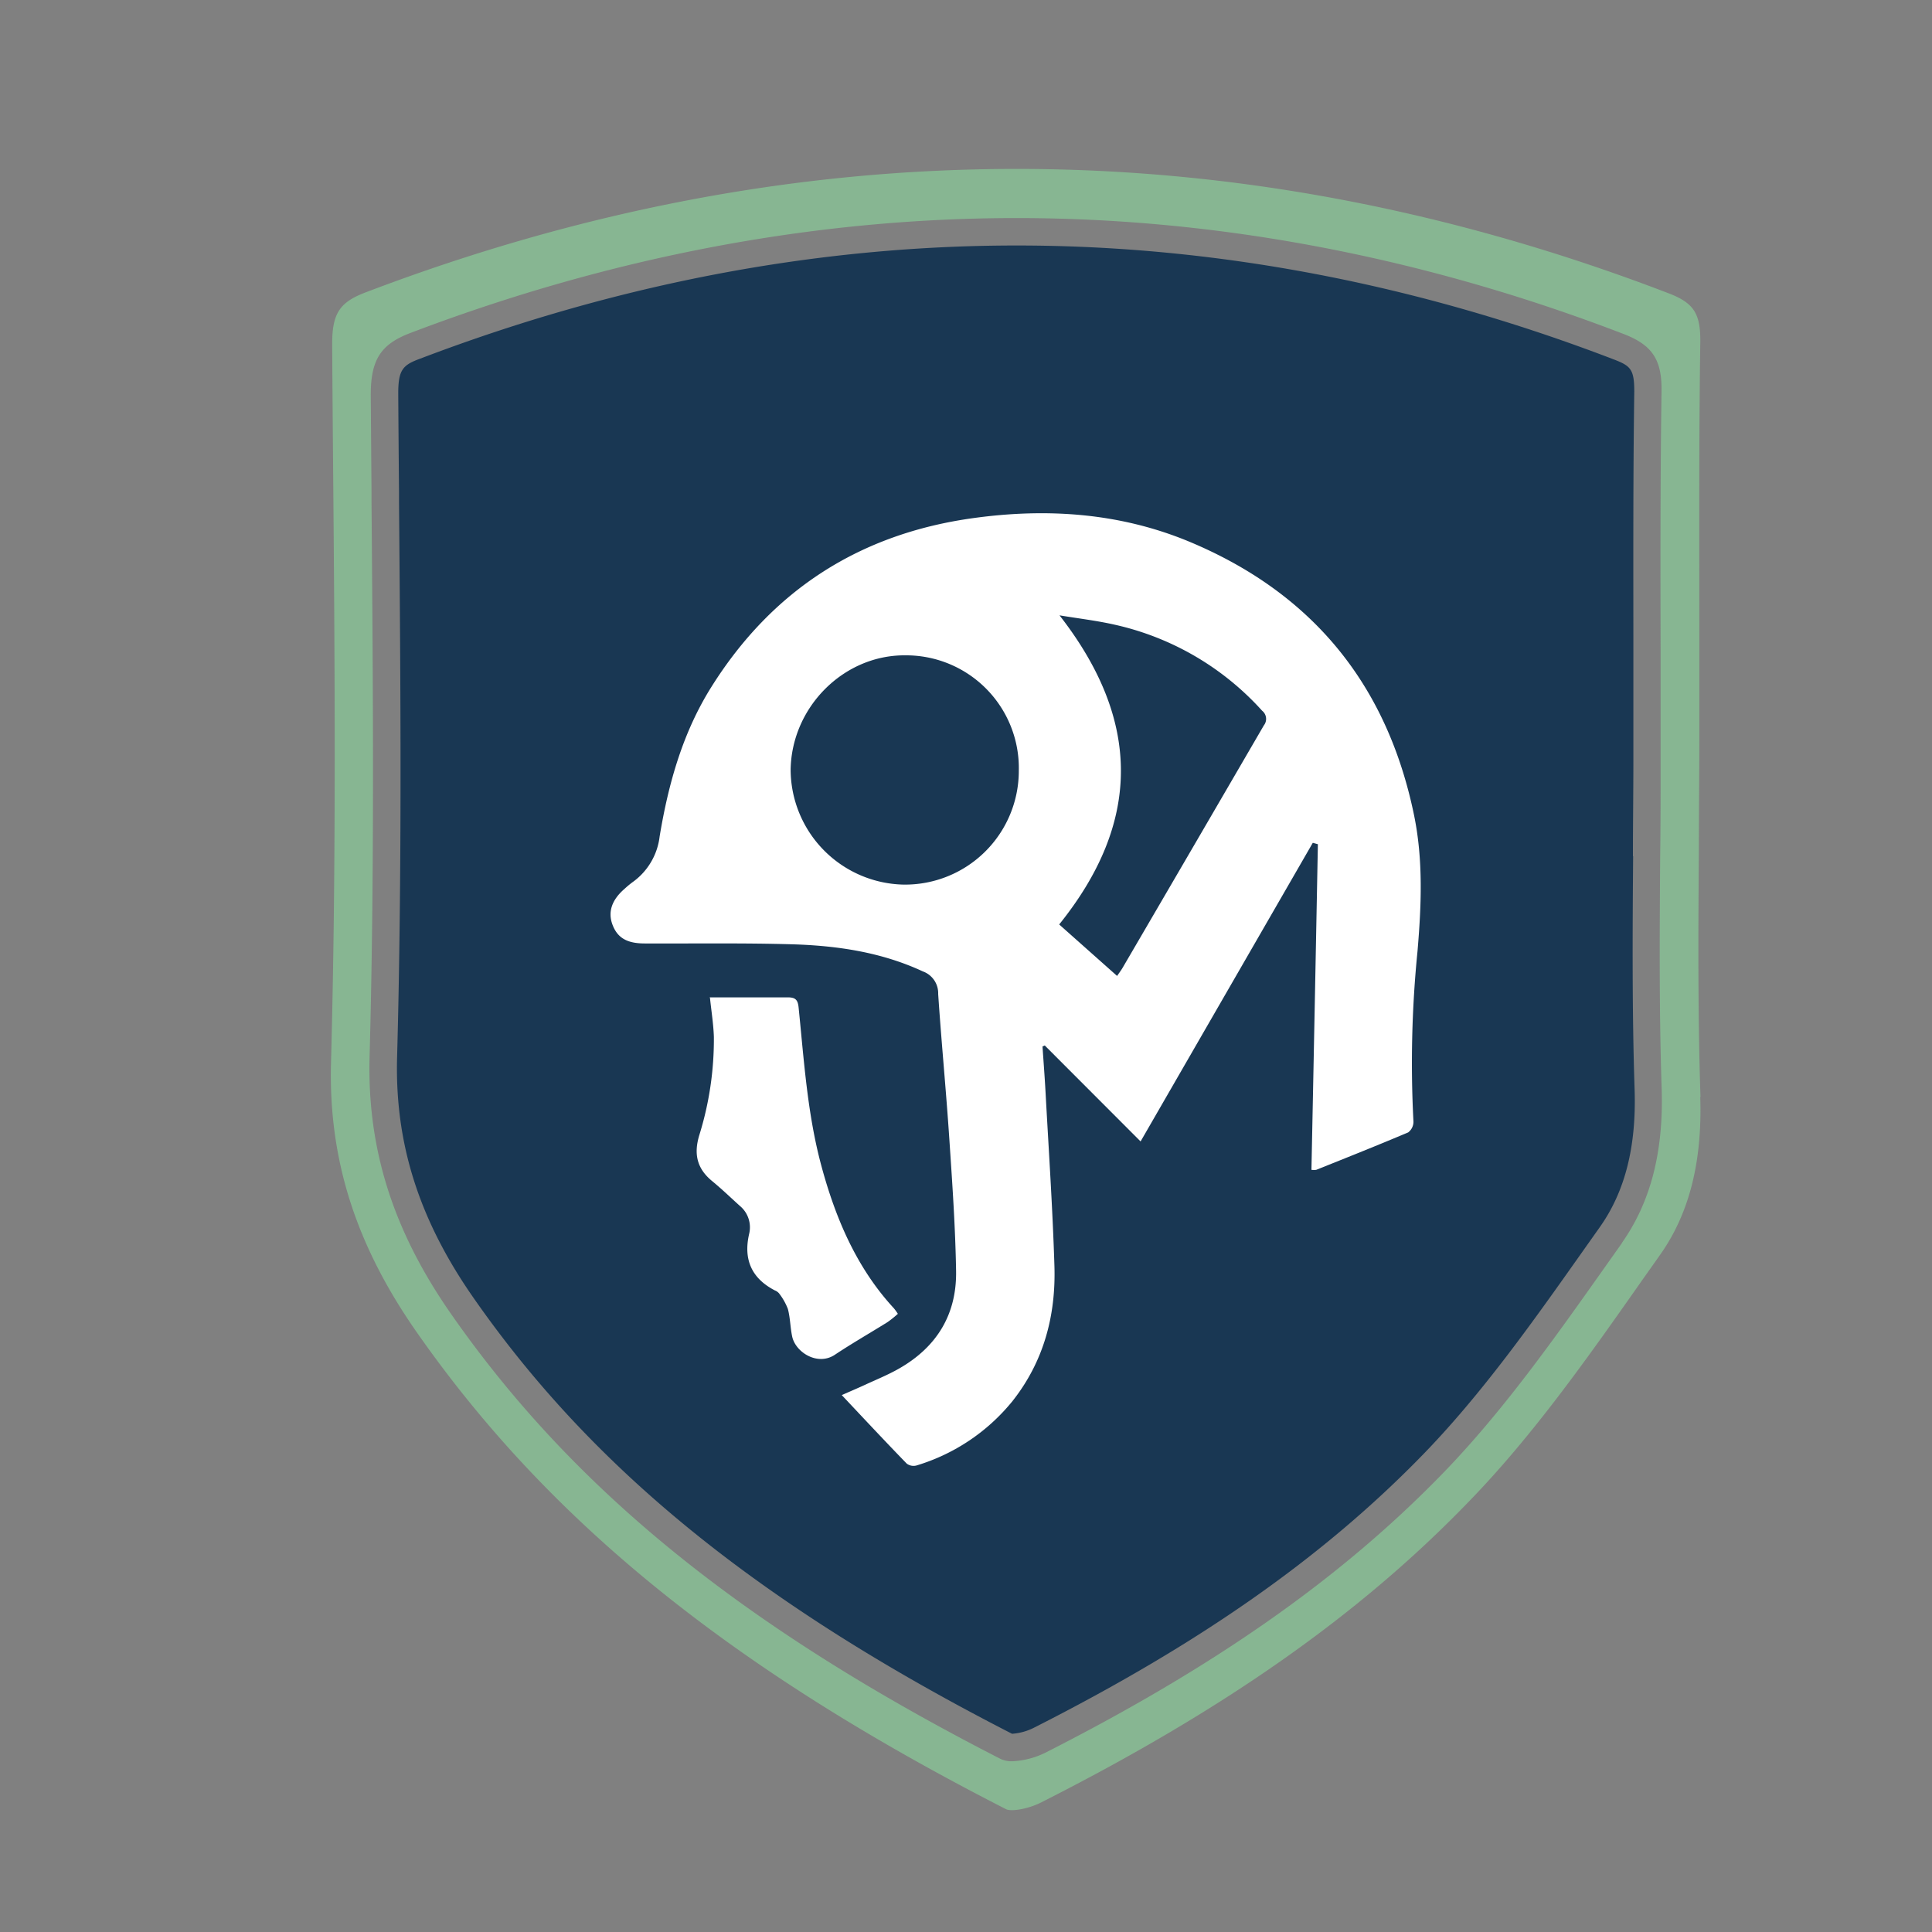
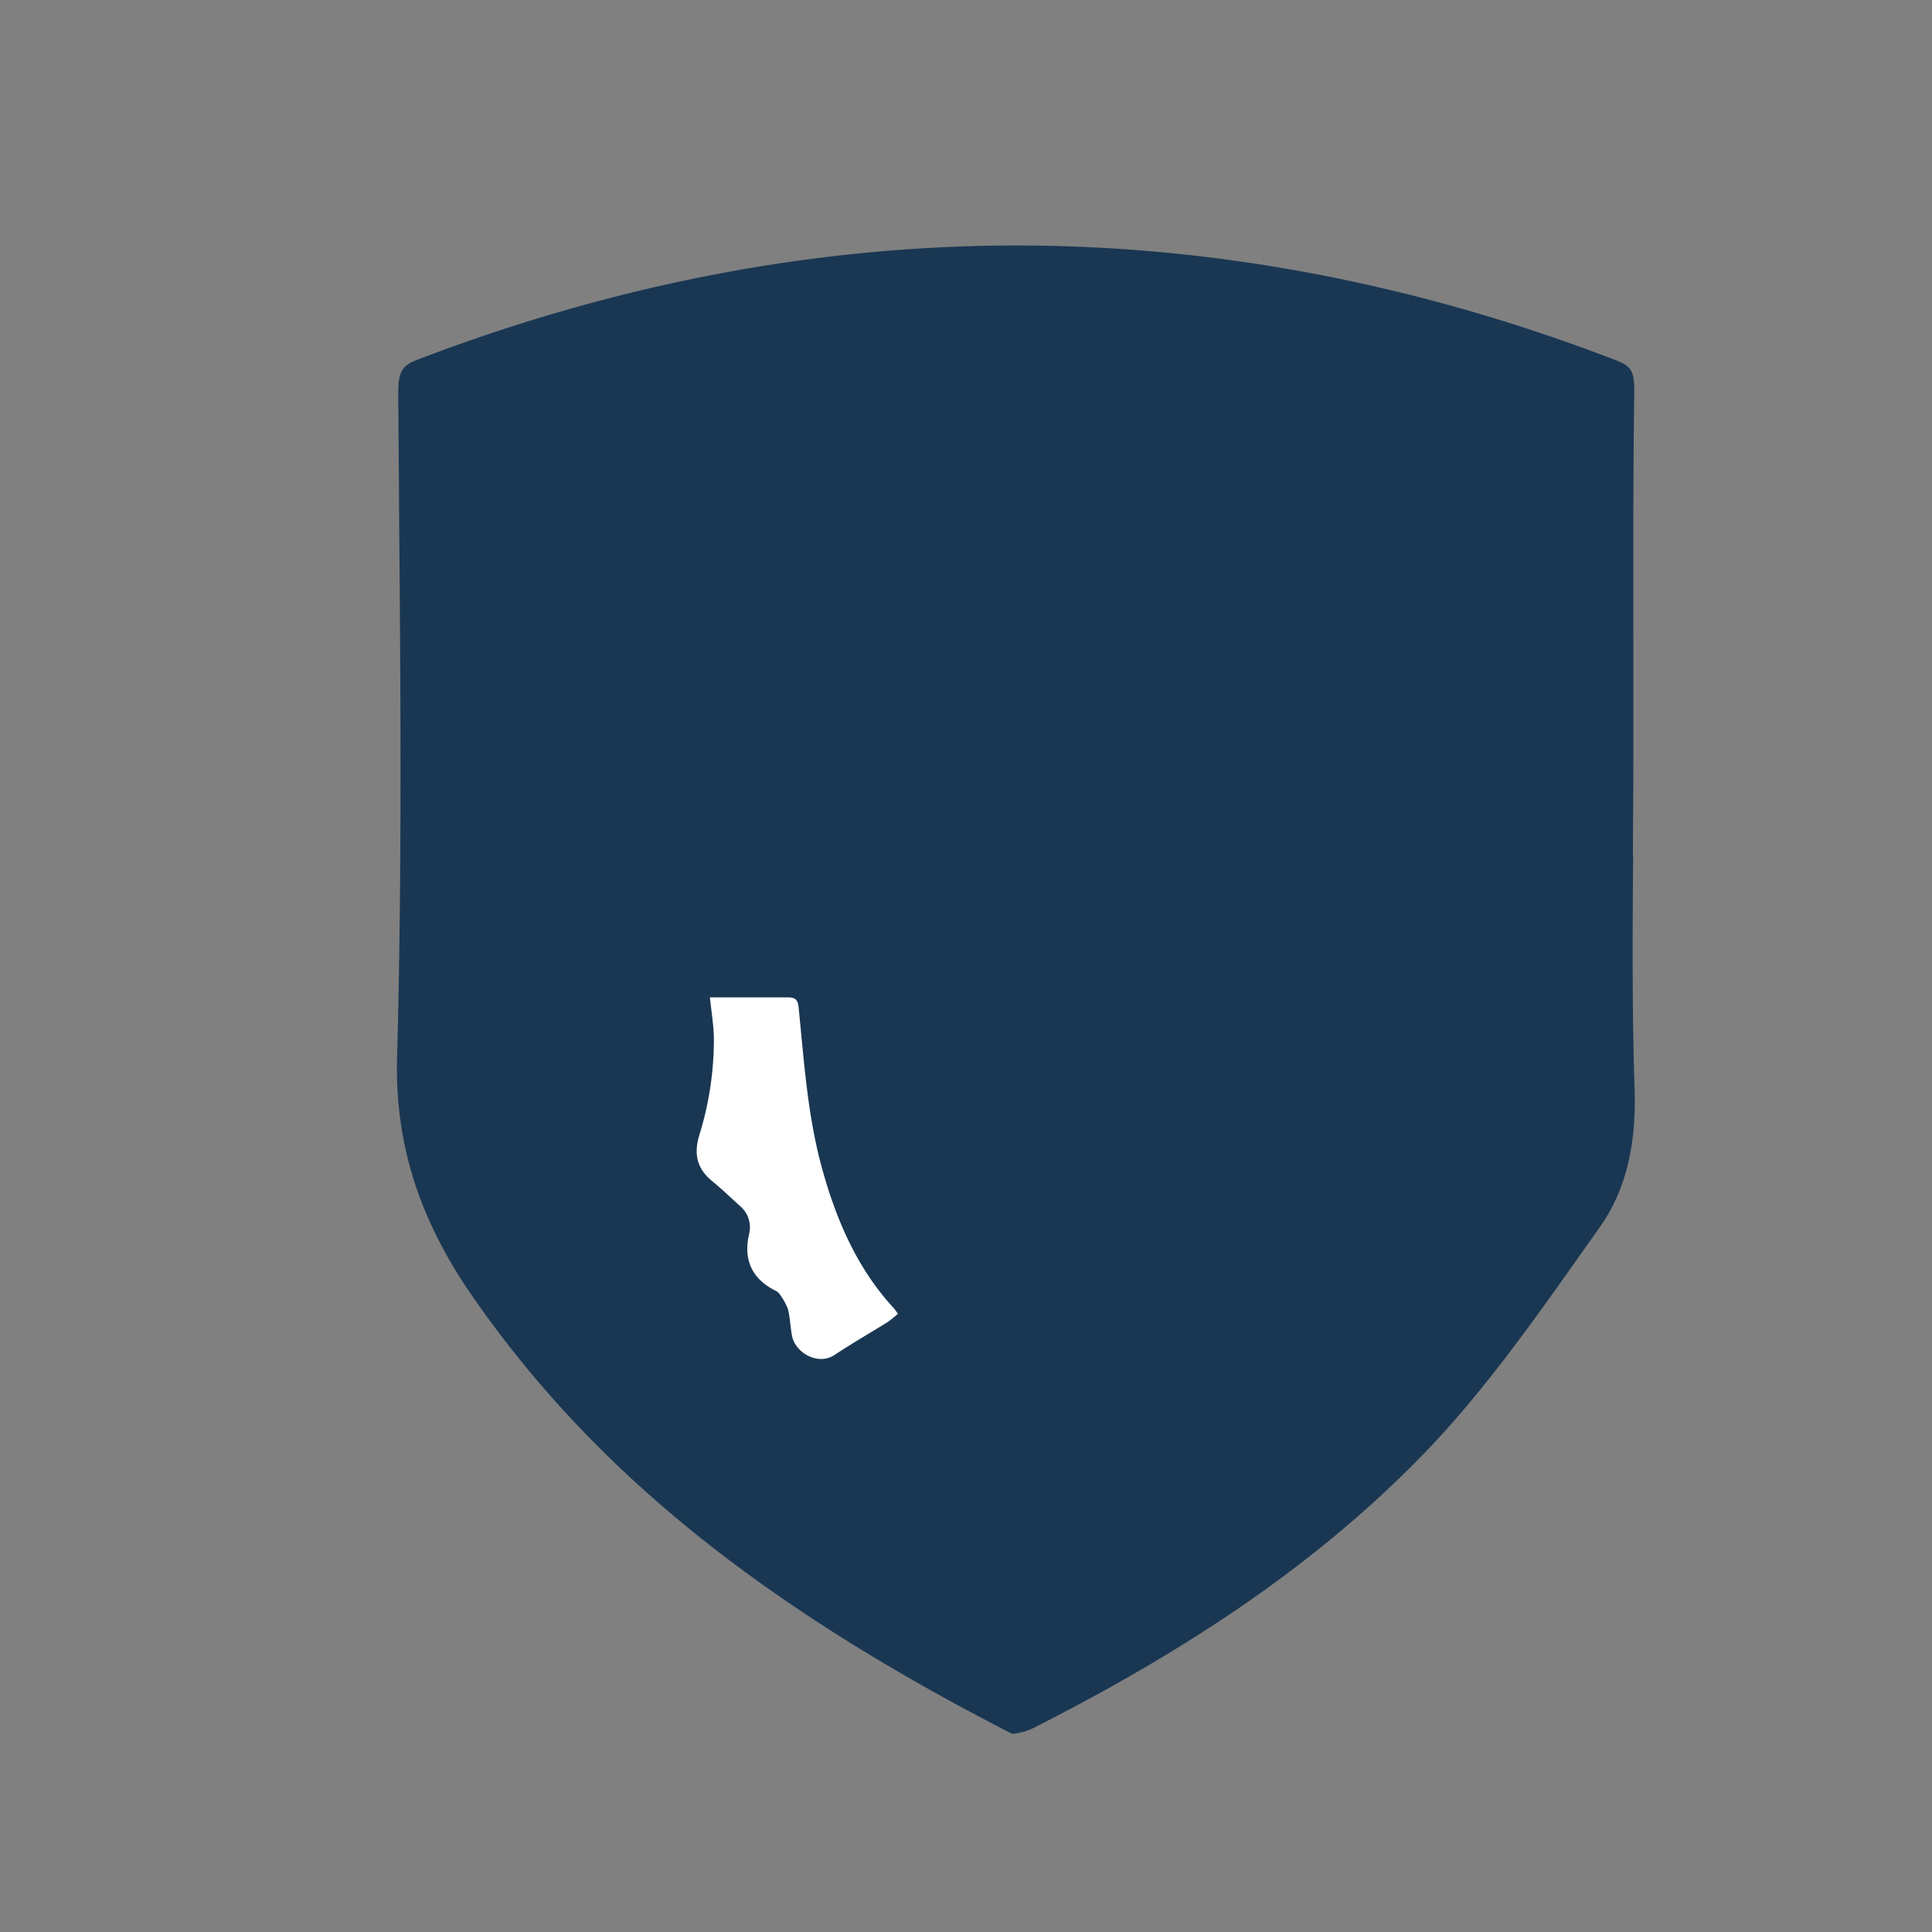
<svg xmlns="http://www.w3.org/2000/svg" id="Layer_1" data-name="Layer 1" viewBox="400 130 300 300">
  <rect x="400" y="130" width="300" height="300" fill="#808080" stroke="none" />
  <defs>
    <style>.cls-1,.cls-2{font-size:71.89px;}.cls-1,.cls-5{fill:#193753;}.cls-1{font-family:Gotham-Medium, Gotham;}.cls-2,.cls-4{fill:#87b692;}.cls-2{font-family:Gotham-Bold, Gotham;font-weight:700;}.cls-3{fill:#F4F6F7;}.cls-6{fill:#fff;}</style>
  </defs>
  <title>OpenMind4U</title>
-   <path class="cls-3" d="M557.94,284.48h0" />
  <polygon class="cls-3" points="558.94 286.35 556.99 282.58 558.88 281.63 560.84 285.39 558.94 286.35" />
  <path class="cls-3" d="M559.89,283.52h0" />
-   <polygon class="cls-3" points="558.94 286.37 556.99 282.61 558.93 281.62 560.84 285.42 558.94 286.37" />
-   <path class="cls-4" d="M664.05,300.35c-.43-13-.34-26.3-.25-39.11,0-5.41.07-10.81.07-16.22q0-8.37,0-16.75c0-14.77-.07-30,.15-45.08.06-4.5-1-6.14-4.9-7.64-33.55-12.88-67.38-19.32-101.25-19.32s-67.53,6.39-101.12,19.18c-4.1,1.56-5.21,3.34-5.17,8.27q.06,9.1.14,18.2c.26,30.52.52,62.08-.32,93.11-.4,14.93,3.78,28.17,13.16,41.66C485,366,513.26,389,556.24,410.94c.75.38,3.37,0,5.49-1.09,28.22-14.28,49.24-29,66.16-46.49C638,353,646.66,340.66,655,328.78l2.75-3.89c4.55-6.42,6.59-14.45,6.26-24.54M651.87,323l-2.54,3.59c-7.79,11-15.84,22.45-25.29,32.19-15.79,16.28-35.38,30-61.66,43.35a12.93,12.93,0,0,1-5.19,1.36,4,4,0,0,1-1.81-.36c-40-20.46-66.38-41.83-85.47-69.29C461,321,457,308.32,457.39,294.05c.78-28.64.53-57.75.3-85.9v-1.69q-.06-7.56-.12-15.12c0-5.44,1.51-7.87,6.14-9.63,31.11-11.84,62.79-17.85,94.13-17.85s63.18,6.05,94.27,18c4.47,1.72,6,4,5.89,9.07-.2,13.74-.17,27.72-.14,41.24v.35q0,7.74,0,15.47c0,5,0,10-.07,15-.08,11.79-.17,24,.23,36,.32,9.8-1.69,17.64-6.17,24" />
  <path class="cls-5" d="M653.56,262.94c0-5,.07-10,.07-15q0-7.73,0-15.46v-.35c0-13.53-.06-27.53.14-41.31,0-3.46-.55-4-3.16-5-30.59-11.74-61.8-17.7-92.74-17.7s-62,5.91-92.62,17.57c-2.74,1-3.44,1.73-3.41,5.63q.05,7.56.12,15.11v1.69c.24,28.19.48,57.34-.3,86.06-.36,13.32,3.38,25.14,11.77,37.21,18.64,26.81,44.47,47.73,83.72,67.83a8.88,8.88,0,0,0,3.34-.91c25.84-13.08,45.07-26.58,60.53-42.51,9.22-9.5,17.17-20.78,24.87-31.68l2.54-3.59c3.92-5.54,5.68-12.53,5.39-21.36-.4-12.13-.32-24.37-.23-36.2" />
-   <path class="cls-6" d="M603.64,311.65q.52-25.32,1-50.56l-.79-.22-26.74,46.37-14.88-14.9-.35.16c.16,2.35.34,4.7.47,7.06.49,9,1.1,18,1.38,27,.24,7.67-1.63,14.82-6.51,21a30.49,30.49,0,0,1-14.91,10,1.76,1.76,0,0,1-1.51-.29c-3.32-3.42-6.57-6.9-10.09-10.64,1.4-.62,2.47-1.07,3.53-1.56,1.79-.83,3.63-1.57,5.33-2.54,5.86-3.33,9-8.39,8.89-15.17s-.59-13.68-1.05-20.52c-.5-7.51-1.23-15-1.73-22.5a3.6,3.6,0,0,0-2.38-3.5c-6.46-3-13.31-4-20.29-4.21-7.62-.22-15.26-.1-22.89-.13-2.76,0-4.23-.87-5-2.88S495,269.72,497,268a14.33,14.33,0,0,1,1.2-1,10.17,10.17,0,0,0,4.23-7.13c1.36-8.19,3.58-16.12,8.05-23.23,9.48-15.09,23.13-23.79,40.73-26.2,11.44-1.57,22.72-.8,33.49,3.68,19.14,8,30.71,22.22,34.88,42.49,1.43,7,1.13,14,.53,21.1a174.06,174.06,0,0,0-.63,26.44,2.08,2.08,0,0,1-.82,1.69c-4.73,2-9.5,3.9-14.27,5.81a2.53,2.53,0,0,1-.74,0M558.2,249.7a17.51,17.51,0,0,0-17.59-17.94c-9.56-.1-17.68,8-17.84,17.74a17.92,17.92,0,0,0,17.5,17.86A17.67,17.67,0,0,0,558.2,249.7m15.23,31.89c.37-.54.65-.91.88-1.3q11-18.83,21.94-37.65a1.62,1.62,0,0,0-.27-2.28A43.57,43.57,0,0,0,573.08,227c-2.73-.62-5.53-.95-8.56-1.45,12.71,16.31,12.73,32.12-.05,48l9,8" />
  <path class="cls-6" d="M510.14,284.87h3.94c2.75,0,5.5,0,8.25,0,1.21,0,1.56.4,1.68,1.59.84,8.25,1.36,16.54,3.54,24.6s5.43,15.79,11.26,22.1a9.28,9.28,0,0,1,.61.85,16.94,16.94,0,0,1-1.59,1.28c-2.73,1.7-5.52,3.3-8.2,5.08s-6.1-.39-6.62-2.83c-.3-1.41-.3-2.9-.67-4.29a9.45,9.45,0,0,0-1.38-2.43,1.59,1.59,0,0,0-.63-.44c-3.64-1.88-4.92-4.83-4-8.8a4.32,4.32,0,0,0-1.47-4.35c-1.42-1.29-2.81-2.62-4.29-3.84-2.32-1.91-2.87-4.15-2-7.07a50,50,0,0,0,2.28-15.33c-.07-2-.38-3.89-.61-6.08" />
</svg>